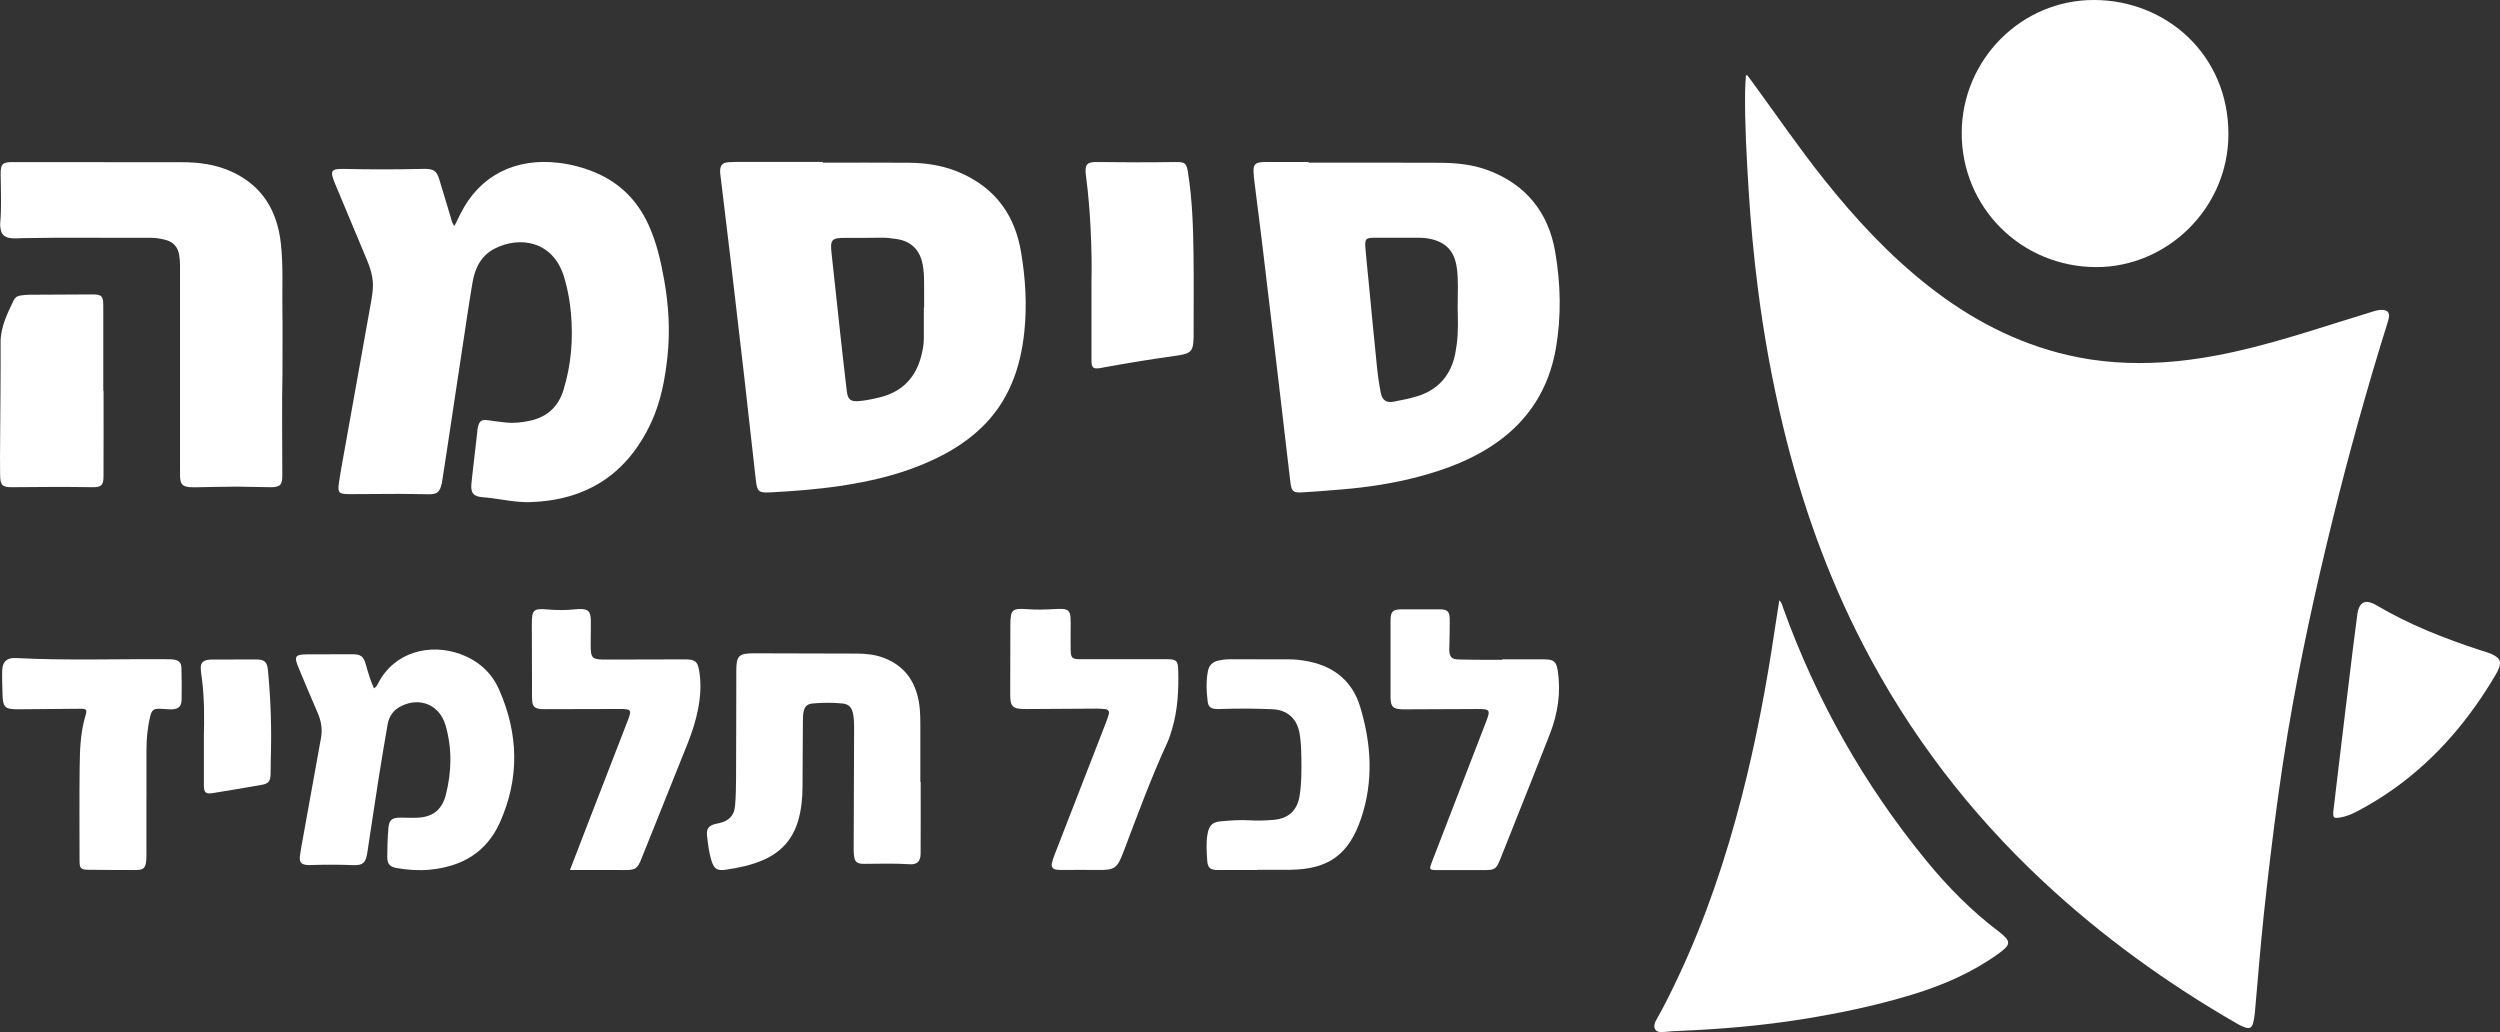
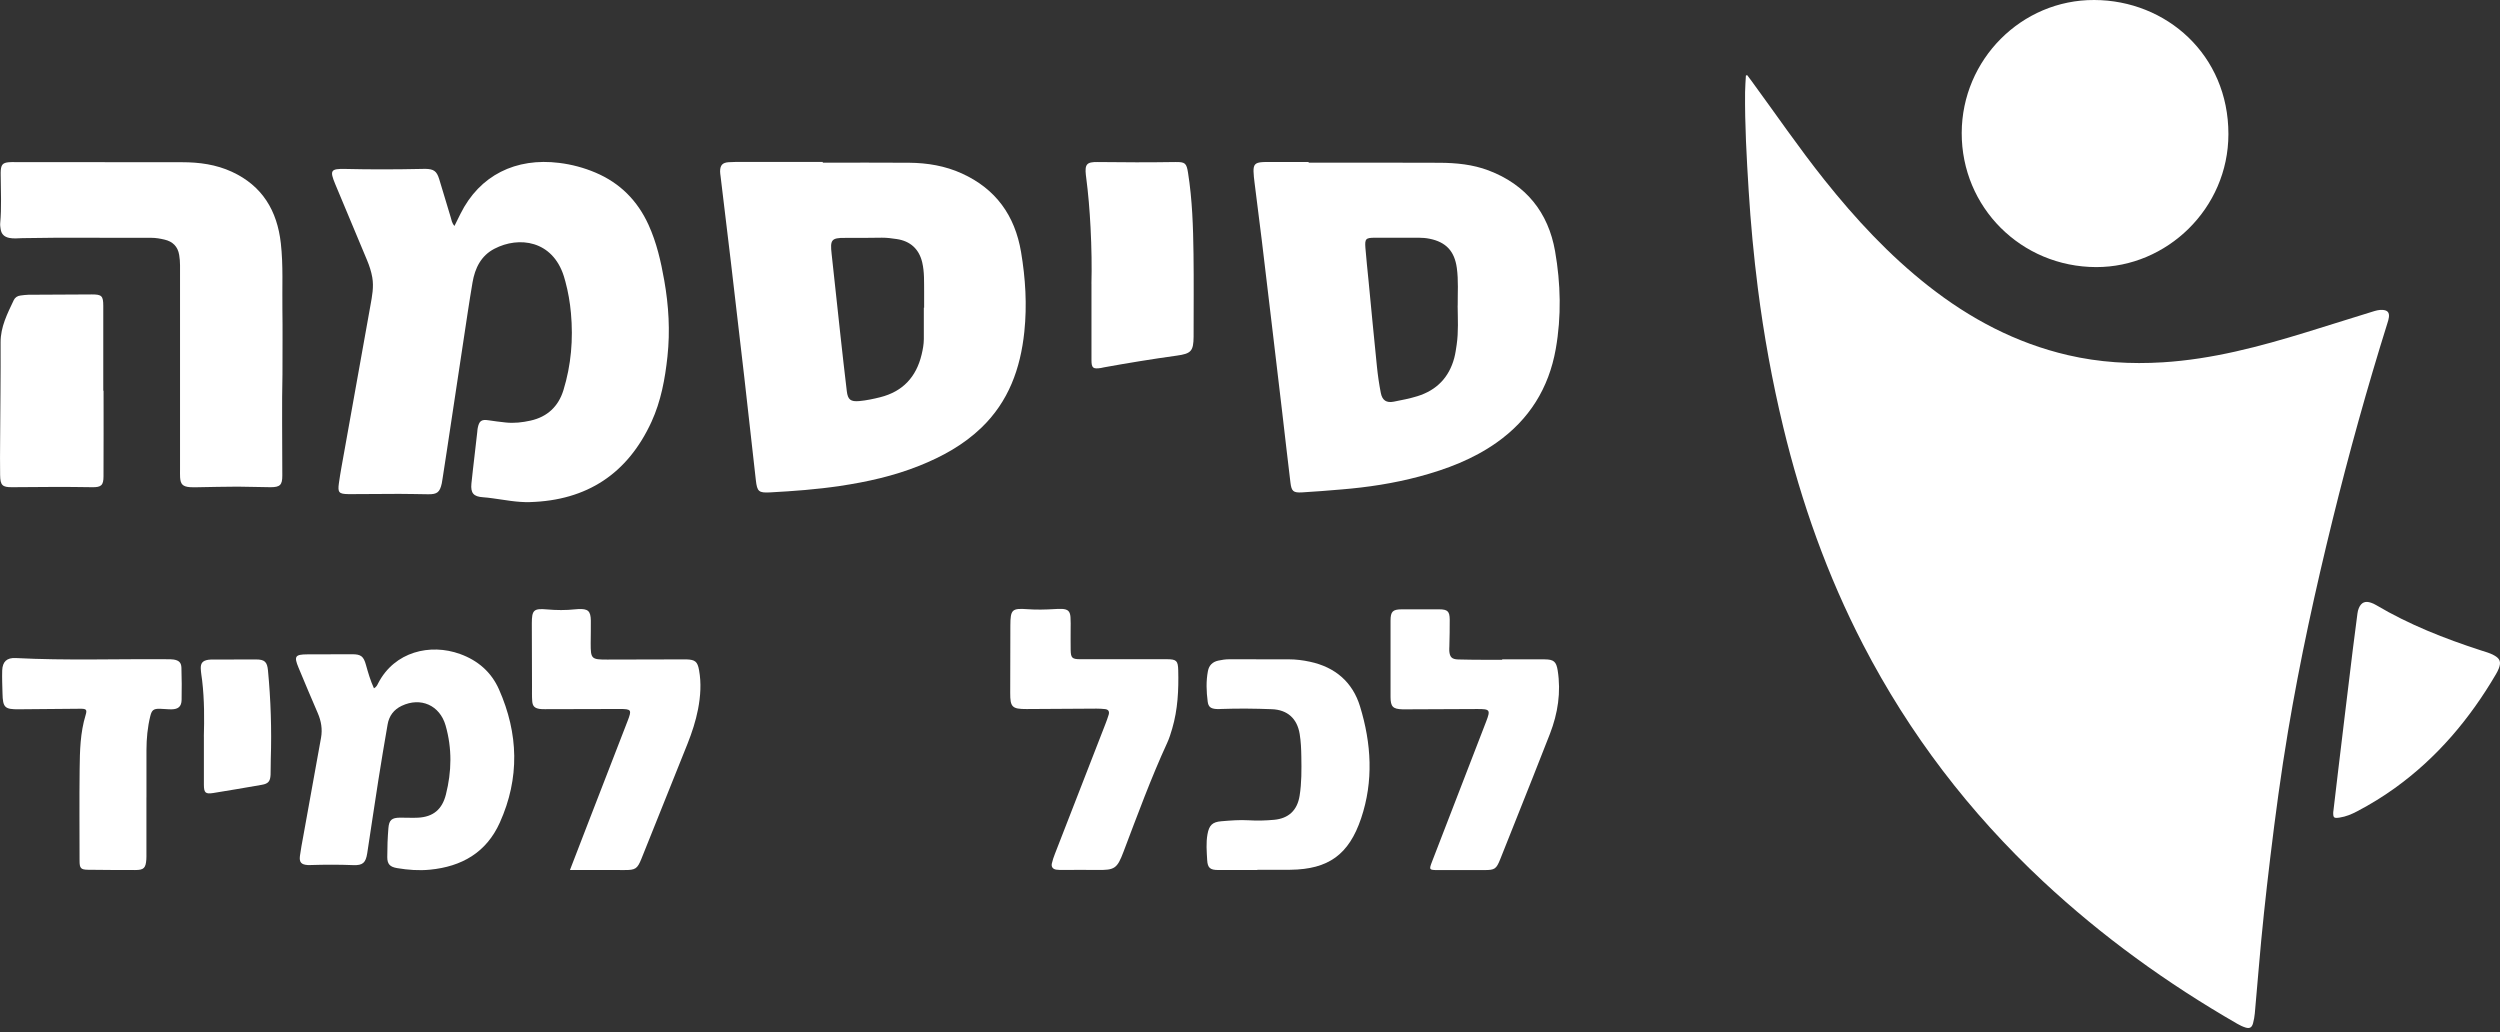
<svg xmlns="http://www.w3.org/2000/svg" id="Layer_2" data-name="Layer 2" viewBox="0 0 839.33 346.52">
  <rect x="0" y="0" width="839.33" height="346.52" fill="#333333" stroke="none" />
  <defs>
    <style>
      .cls-1 {
        fill: #fff;
        stroke-width: 0px;
      }
    </style>
  </defs>
  <g id="Layer_2-2" data-name="Layer 2">
    <g id="Layer_1-2" data-name="Layer 1-2">
      <g>
        <g>
          <path class="cls-1" d="M586.55,25.19c.51.68,1.03,1.36,1.54,2.05,8.13,11.09,15.88,22.45,24.47,33.21,10.4,13.04,21.69,25.21,34.84,35.55,14,11.01,29.42,19.18,46.86,23.23,10.51,2.44,21.15,3.08,31.91,2.41,16.56-1.03,32.43-5.27,48.18-10.11,7.33-2.25,14.64-4.56,21.96-6.83,1.22-.38,2.44-.77,3.75-.64,1.51.14,2.15.86,1.98,2.38-.08.71-.3,1.4-.52,2.09-6.8,21.73-12.9,43.65-18.34,65.76-5.81,23.58-11,47.29-15.02,71.25-2.37,14.1-4.26,28.27-5.97,42.47-1.48,12.3-2.82,24.61-3.85,36.95-.42,5.1-.86,10.19-1.33,15.28-.1,1.11-.3,2.22-.59,3.3-.39,1.43-1.12,1.86-2.51,1.44-.98-.3-1.93-.77-2.83-1.29-23.5-13.54-45.36-29.31-65.21-47.84-24.65-23.03-44.85-49.44-60.36-79.41-12.04-23.25-20.72-47.74-26.84-73.16-3.69-15.31-6.5-30.79-8.49-46.4-1.39-10.94-2.42-21.92-3.1-32.93s-1.31-22.02-1.2-33.06c.02-1.83.18-3.66.27-5.5l.41-.19h0Z" />
-           <path class="cls-1" d="M597.38,201.5c.92.99,1.02,1.89,1.31,2.69,11.17,30.95,27.11,59.2,47.95,84.66,7.31,8.93,15.38,17.12,24.64,24.08.76.57,1.5,1.21,2.13,1.92,1.07,1.2,1.05,2.2-.09,3.36-.78.79-1.68,1.47-2.59,2.12-8.74,6.25-18.46,10.46-28.67,13.57-12.09,3.68-24.42,6.27-36.89,8.27-13.59,2.18-27.27,3.34-41,3.92-1.92.08-3.84.17-5.74.39-3.16.36-3.57-1.94-2.44-3.91,2.79-4.85,5.23-9.88,7.61-14.94,9.06-19.29,15.8-39.4,21.12-60.01,4.79-18.58,8.34-37.4,11.14-56.37.47-3.16.98-6.3,1.52-9.75Z" />
          <path class="cls-1" d="M703.1,0c24.2.07,45.08,18.4,45.05,45.04-.03,25.05-20.77,44.68-44.37,44.63-25.22-.04-45.24-20.08-45.17-45.05C658.68,19.98,678.7-.1,703.1,0Z" />
          <path class="cls-1" d="M783.37,272.49c.54-4.61,1.09-9.29,1.65-13.97.74-6.19,1.49-12.37,2.23-18.55.88-7.29,1.76-14.59,2.66-21.88.5-4.04,1.02-8.08,1.56-12.12.08-.63.23-1.27.48-1.84.82-1.88,2.11-2.44,4.07-1.78.6.2,1.19.48,1.73.8,11.06,6.56,22.94,11.23,35.13,15.19,1.52.49,3.08.9,4.48,1.68,1.99,1.11,2.39,2.24,1.58,4.37-.25.67-.59,1.31-.95,1.93-8.79,15.01-19.78,28.07-33.98,38.28-4.03,2.9-8.26,5.48-12.65,7.79-1.85.97-3.76,1.78-5.84,2.09-2.03.31-2.25.08-2.17-1.99h.02Z" />
        </g>
        <g>
          <path class="cls-1" d="M152.58,75.85c.75-1.51,1.37-2.76,1.99-4.02,6.46-13.04,18.64-18.96,33.18-17.14,4.2.52,8.27,1.6,12.18,3.26,8.24,3.49,14.1,9.41,17.8,17.52,2.72,5.97,4.16,12.3,5.29,18.72,1.49,8.44,1.99,16.93,1.07,25.48-.81,7.55-2.18,15.01-5.36,21.94-8,17.41-21.66,26.42-40.87,26.96-4.26.12-8.39-.74-12.57-1.29-1.04-.14-2.09-.27-3.14-.34-3.15-.21-4.2-1.39-3.88-4.59.31-3.06.68-6.12,1.03-9.17.31-2.71.62-5.41.93-8.12.05-.44.06-.88.15-1.31.47-2.4,1.22-3.03,3.63-2.65,1.91.3,3.83.53,5.75.74,2.83.31,5.62-.02,8.37-.63,5.65-1.26,9.36-4.77,11.04-10.23,2.59-8.42,3.31-17.07,2.52-25.83-.32-3.59-.93-7.15-1.87-10.63-.16-.59-.32-1.19-.51-1.77-3.81-12.05-15.07-13.52-23.3-9.24-4.52,2.34-6.54,6.52-7.36,11.29-1.15,6.76-2.13,13.54-3.16,20.32-1.85,12.16-3.67,24.33-5.51,36.5-.45,2.95-.91,5.91-1.36,8.86-.09.61-.17,1.22-.3,1.82-.66,2.96-1.53,3.67-4.52,3.64-3.25-.03-6.51-.13-9.76-.13-5.1,0-10.2.05-15.3.08-.62,0-1.23,0-1.85,0-3.08-.06-3.55-.51-3.11-3.65.5-3.57,1.18-7.11,1.81-10.65,2.92-16.35,5.84-32.7,8.78-49.04.56-3.12,1.18-6.21.62-9.42-.35-2.01-.98-3.91-1.76-5.78-3.56-8.51-7.13-17.02-10.68-25.54-1.92-4.61-1.51-5.2,3.36-5.09,8.44.2,16.88.18,25.32,0,.53,0,1.06-.04,1.58-.03,2.8.06,3.79.73,4.63,3.39,1.33,4.28,2.56,8.59,3.88,12.87.28.9.35,1.9,1.27,2.92v-.02Z" />
          <path class="cls-1" d="M276.22,54.62c9.67,0,19.34-.06,29.01.02,6.11.05,12.08,1.04,17.69,3.59,11.39,5.18,17.82,14.12,19.88,26.38,1.49,8.88,2.04,17.79,1.1,26.78-1.29,12.35-5.28,23.43-14.44,32.23-6,5.76-13.13,9.67-20.77,12.73-8.61,3.45-17.6,5.45-26.74,6.81-7.74,1.15-15.54,1.73-23.35,2.15-3.89.21-4.4-.26-4.84-4.11-1.32-11.52-2.56-23.05-3.88-34.58-1.48-12.92-2.99-25.83-4.51-38.75-1.13-9.6-2.3-19.19-3.46-28.79-.06-.52-.16-1.05-.15-1.57.02-2.02.79-2.9,2.83-3.05,1.66-.12,3.34-.09,5.01-.09h26.63v.24h-.01ZM310.15,103.3h.11c0-1.76.02-3.52,0-5.27-.04-3.34.13-6.69-.65-9.98-1.07-4.47-4.01-7.12-8.54-7.79-1.66-.25-3.31-.47-4.98-.46-4.13.02-8.26.13-12.39.07-4.68-.07-5,.79-4.5,5.34,1.02,9.17,1.97,18.35,2.98,27.52.68,6.2,1.38,12.4,2.12,18.6.34,2.86,1.28,3.59,4.23,3.32,2.36-.22,4.68-.71,6.99-1.29,7.59-1.91,12.09-6.8,13.89-14.29.41-1.71.74-3.44.75-5.21v-10.55h0Z" />
          <path class="cls-1" d="M439.34,54.62c14.68,0,29.35-.05,44.03.03,5.55.03,11.08.57,16.33,2.55,12.63,4.76,20.12,14.14,22.39,27.14,1.89,10.82,2.16,21.88.23,32.82-2.33,13.17-8.91,23.72-19.88,31.45-7.87,5.55-16.72,8.9-25.93,11.37-8.59,2.3-17.36,3.63-26.22,4.35-4.38.36-8.76.74-13.14.98-2.96.16-3.55-.35-3.91-3.32-.96-7.85-1.84-15.71-2.76-23.57-1.17-9.95-2.35-19.9-3.53-29.84-1.11-9.34-2.21-18.68-3.34-28.01-.78-6.46-1.63-12.9-2.43-19.36-.15-1.22-.3-2.45-.33-3.68-.04-2.28.6-2.93,2.94-3.1.79-.06,1.58-.05,2.37-.05h13.19v.24h0ZM489.4,102.58c-.03-4.21.28-8.43-.3-12.64-.78-5.61-3.61-8.66-9.11-9.78-1.22-.25-2.43-.34-3.66-.35-4.92-.01-9.84-.02-14.76,0-3.04.02-3.39.35-3.16,3.38.28,3.68.7,7.34,1.05,11.02.93,9.62,1.83,19.24,2.82,28.85.3,2.97.73,5.93,1.3,8.85.5,2.53,1.9,3.42,4.36,2.94,2.67-.52,5.35-1.04,7.94-1.84,6.44-2,10.63-6.3,12.37-12.86.38-1.44.58-2.92.8-4.4.64-4.37.37-8.77.33-13.16h.02Z" />
          <path class="cls-1" d="M94.83,125.76c-.23,9.5-.05,21.72-.05,33.94,0,3.11-.76,3.87-3.94,3.87-3.69,0-7.38-.19-11.07-.19-4.48,0-8.96.14-13.44.2-.88,0-1.76.05-2.64-.03-2.34-.21-3.09-.98-3.23-3.31-.05-.88-.02-1.76-.02-2.64v-68.58c0-1.14-.09-2.27-.28-3.41-.47-2.88-2.19-4.53-4.93-5.17-1.45-.34-2.92-.6-4.43-.6-14.42.07-28.83-.18-43.25.11-1.49.03-2.97.23-4.47-.08-1.66-.35-2.65-1.29-2.87-2.99-.08-.61-.2-1.23-.15-1.83.49-5.44.21-10.89.17-16.34,0-.53-.02-1.06.03-1.58.16-1.86.74-2.47,2.6-2.66.7-.07,1.4-.05,2.11-.05,18.72,0,37.45.03,56.17.04,5.77,0,11.4.76,16.69,3.2,10.24,4.72,15.22,13.06,16.45,23.99.84,7.45.42,14.93.53,22.4.1,6.33.02,12.66.02,21.71h0Z" />
          <path class="cls-1" d="M125.55,231.09c.87-.46,1.13-1.15,1.44-1.75,5.49-10.58,17.45-13.39,27.45-9.78,6.01,2.17,10.51,6.07,13.09,11.9,6.56,14.83,6.99,29.78.28,44.7-4.53,10.08-12.81,14.78-23.46,15.82-3.69.36-7.38.09-11.04-.53-2.37-.4-3.29-1.32-3.29-3.68,0-3.25.11-6.51.38-9.75.23-2.76,1.17-3.48,3.92-3.51,2.02-.02,4.05.12,6.06.01,5.1-.28,8.06-2.8,9.32-7.76,1.96-7.74,2.11-15.47-.1-23.19-1.94-6.77-8.34-9.64-14.74-6.6-2.66,1.26-4.24,3.39-4.73,6.26-1.08,6.23-2.13,12.47-3.11,18.72-1.28,8.16-2.48,16.33-3.73,24.5-.5,3.23-1.51,4.13-4.71,4-4.75-.19-9.49-.18-14.24-.03-.35.01-.7.02-1.06,0-2.12-.14-2.86-.92-2.59-3.04.28-2.18.71-4.34,1.1-6.5,2-11.07,4.01-22.13,5.99-33.2.51-2.85.06-5.58-1.09-8.24-2.2-5.08-4.34-10.18-6.47-15.29-1.59-3.81-1.14-4.45,2.95-4.46,5.01,0,10.03-.04,15.04-.04,2.97,0,3.85.69,4.65,3.58.73,2.62,1.49,5.24,2.68,7.85h.01Z" />
-           <path class="cls-1" d="M309.1,262.55c0,8,.03,16-.02,24-.02,2.65-1.13,3.78-3.75,3.6-5.01-.33-10.01-.16-15.02-.13-2.78.02-3.41-.6-3.65-3.33-.08-.87-.06-1.76-.05-2.64.04-13.36.08-26.73.14-40.09,0-1.41-.06-2.81-.33-4.2-.43-2.24-1.4-3.37-3.6-3.58-3.32-.33-6.68-.31-10.01,0-1.93.18-2.72,1.1-3.08,3.06-.14.77-.16,1.57-.17,2.36-.05,7.56-.1,15.12-.13,22.68-.02,3.8-.39,7.53-1.45,11.2-1.83,6.33-5.82,10.72-11.84,13.3-3.99,1.71-8.2,2.59-12.47,3.21-2.99.43-3.95-.29-4.84-3.15-.83-2.7-1.14-5.51-1.46-8.29-.26-2.33.61-3.4,2.89-3.94.43-.1.86-.18,1.29-.28,3.2-.76,4.94-2.5,5.23-5.76.29-3.23.32-6.49.34-9.74.06-11.87.06-23.74.08-35.61,0-5.01.81-5.88,5.77-5.88,11.6,0,23.21.03,34.81.09,3.08.02,6.15.35,9.06,1.48,6.78,2.62,10.43,7.75,11.66,14.76.55,3.14.48,6.31.49,9.47.02,5.8,0,11.61,0,17.41h.11Z" />
          <path class="cls-1" d="M377.36,221.32c4.83,0,9.67-.02,14.5,0,3.13.02,3.63.55,3.71,3.7.17,6.61-.14,13.18-2.02,19.58-.47,1.6-.96,3.21-1.65,4.72-5.51,11.98-10.03,24.35-14.71,36.67-2.14,5.65-2.96,6.17-8.88,6.08-3.78-.06-7.56,0-11.34,0-.79,0-1.59.03-2.37-.1-1.14-.18-1.71-.95-1.46-2.08.24-1.11.63-2.19,1.04-3.25,5.63-14.49,11.27-28.97,16.9-43.46.41-1.06.81-2.14,1.14-3.23.31-1.03-.06-1.75-1.19-1.88-.96-.11-1.93-.16-2.89-.16-7.82.04-15.64.11-23.47.14-4.88.02-5.53-.67-5.51-5.42.03-7.56.01-15.12.05-22.68.03-5.3.54-5.8,5.76-5.42,2.99.22,5.97.14,8.95-.03.88-.05,1.76-.11,2.63-.07,1.96.11,2.69.77,2.85,2.72.11,1.4.05,2.81.05,4.22,0,2.29-.03,4.57.01,6.86.05,2.63.48,3.07,3.1,3.09,4.92.03,9.85,0,14.77,0v-.04l.03.04Z" />
          <path class="cls-1" d="M504.35,221.37c4.75,0,9.5-.02,14.24,0,3.03.02,3.9.72,4.38,3.74,1.15,7.31.05,14.39-2.59,21.22-3.77,9.75-7.69,19.45-11.54,29.17-1.72,4.33-3.44,8.66-5.17,12.98-1.31,3.27-1.84,3.63-5.26,3.63h-15.57c-3.07,0-3.12-.08-2.04-2.88,3.89-10.08,7.79-20.16,11.68-30.24,2.15-5.57,4.31-11.14,6.46-16.72,1.52-3.95,1.33-4.25-3.03-4.23-7.74.02-15.48.07-23.22.1-.62,0-1.23,0-1.85,0-3.21-.1-3.98-.88-3.99-4.17-.01-8.53-.01-17.07,0-25.6,0-3.04.72-3.78,3.71-3.8,4.22-.03,8.44-.02,12.66,0,2.76.02,3.47.66,3.5,3.41.04,2.99-.07,5.98-.12,8.97,0,.53-.07,1.06-.03,1.58.17,2.09.86,2.8,2.99,2.87,2.81.09,5.63.09,8.44.11,2.11.02,4.22,0,6.33,0v-.15h.02Z" />
          <path class="cls-1" d="M191.36,292.07c2.32-6.01,4.46-11.57,6.61-17.13,4.25-10.97,8.51-21.94,12.75-32.92,1.45-3.74,1.28-3.99-2.74-3.99-8.26,0-16.52.04-24.78.06-.7,0-1.42.03-2.1-.09-1.63-.28-2.3-.94-2.42-2.62-.12-1.66-.06-3.34-.07-5.01-.02-7.03-.04-14.07-.06-21.1,0-4.44.63-5.07,5.08-4.67,3.16.28,6.32.31,9.47-.03.35-.04.7-.06,1.05-.08,3.26-.16,4.16.64,4.21,3.84.04,2.55-.04,5.1-.05,7.65,0,5.22.23,5.47,5.53,5.46,8.35,0,16.7-.04,25.05-.06.53,0,1.06,0,1.58,0,2.93.09,3.71.77,4.22,3.6.8,4.39.5,8.75-.33,13.1-.77,3.98-2.03,7.82-3.52,11.58-5.14,12.89-10.32,25.76-15.49,38.64-1.38,3.43-2.05,3.82-5.7,3.8-5.19-.03-10.37-.01-15.56-.02h-2.73Z" />
          <path class="cls-1" d="M422.17,292.09h-13.18c-2.68,0-3.55-.7-3.7-3.31-.16-2.89-.42-5.8.1-8.68.55-3.06,1.66-4.14,4.68-4.38,3.06-.25,6.14-.51,9.22-.32,2.82.18,5.62.09,8.42-.16,4.9-.44,7.83-3.17,8.61-8.07.7-4.36.65-8.76.58-13.16-.04-2.55-.14-5.09-.56-7.62-.85-5.14-4.08-8.09-9.33-8.29-5.62-.21-11.24-.28-16.87-.08-.61.02-1.23.08-1.84.02-1.84-.16-2.61-.71-2.84-2.51-.44-3.4-.57-6.83.08-10.23.37-1.95,1.57-3.09,3.47-3.51,1.2-.26,2.41-.45,3.65-.45,6.68.02,13.36,0,20.04.02,2.37,0,4.73.3,7.06.8,8.47,1.8,14.35,6.82,16.85,15.01,3.8,12.41,4.59,25.03.36,37.58-4.1,12.15-10.94,17.1-23.72,17.26-3.69.05-7.38,0-11.07,0v.07h0Z" />
          <path class="cls-1" d="M366.43,95.26c.15-5.39.05-12.15-.3-18.91-.29-5.71-.76-11.39-1.5-17.05-.02-.17-.05-.35-.07-.52-.39-3.63.29-4.43,3.93-4.38,8.7.11,17.39.14,26.09,0,3.3-.05,3.77.36,4.28,3.6,1.43,9.05,1.72,18.18,1.84,27.32.12,9.05.03,18.1.03,27.15v.53c-.04,4.9-.83,5.73-5.66,6.4-8.17,1.13-16.31,2.46-24.43,3.93-.35.06-.68.17-1.03.22-2.65.4-3.16.02-3.17-2.65-.03-8.08,0-16.17,0-25.63h0Z" />
          <path class="cls-1" d="M49.16,267.71v18.74c0,.7.02,1.41-.03,2.11-.21,2.88-.86,3.54-3.74,3.54-5.28,0-10.55-.02-15.83-.09-2.43-.03-2.85-.52-2.85-3.02,0-10.29-.1-20.58.03-30.87.07-6.06.2-12.13,2-18.03.56-1.83.25-2.15-1.74-2.14-6.86.03-13.72.1-20.57.18-4.83.06-5.49-.55-5.59-5.37-.06-2.55-.18-5.1-.1-7.65.1-2.98,1.56-4.34,4.56-4.18,16.96.88,33.94.26,50.91.4.7,0,1.42,0,2.1.1,1.77.29,2.55,1.03,2.6,2.77.1,3.6.15,7.21.06,10.81-.05,2.19-1.13,3.11-3.38,3.14-1.32.02-2.63-.17-3.95-.19-2.04-.03-2.67.41-3.17,2.41-.94,3.77-1.29,7.62-1.3,11.5-.02,5.28,0,10.56,0,15.83h0Z" />
          <path class="cls-1" d="M34.77,131.18c0,9.58.03,19.16-.02,28.74,0,2.99-.75,3.71-3.83,3.65-8.96-.16-17.91-.07-26.87,0-3.29.03-3.95-.66-4.01-4.06-.06-3.87-.03-7.73,0-11.6.06-10.98.21-21.97.16-32.95-.02-5.25,2.28-9.66,4.41-14.18.43-.91,1.25-1.46,2.3-1.57.87-.09,1.74-.25,2.62-.25,7.12-.06,14.23-.1,21.35-.11,3.28,0,3.79.51,3.79,3.86.02,8.44,0,16.87,0,25.31v3.16h.11Z" />
          <path class="cls-1" d="M68.44,247.24c.15-5.62.21-12.2-.57-18.76-.16-1.31-.4-2.61-.46-3.92-.09-1.92.61-2.74,2.49-3.05.6-.1,1.22-.08,1.84-.08,4.74-.02,9.48-.03,14.22-.03,2.86,0,3.74.79,4.01,3.69.94,9.89,1.26,19.8.94,29.73-.06,1.75,0,3.51-.07,5.27-.1,2.21-.77,3.02-2.91,3.39-5.44.95-10.89,1.89-16.34,2.76-2.59.41-3.12-.07-3.14-2.73-.03-5.09,0-10.19,0-16.25v-.02Z" />
        </g>
      </g>
    </g>
  </g>
</svg>